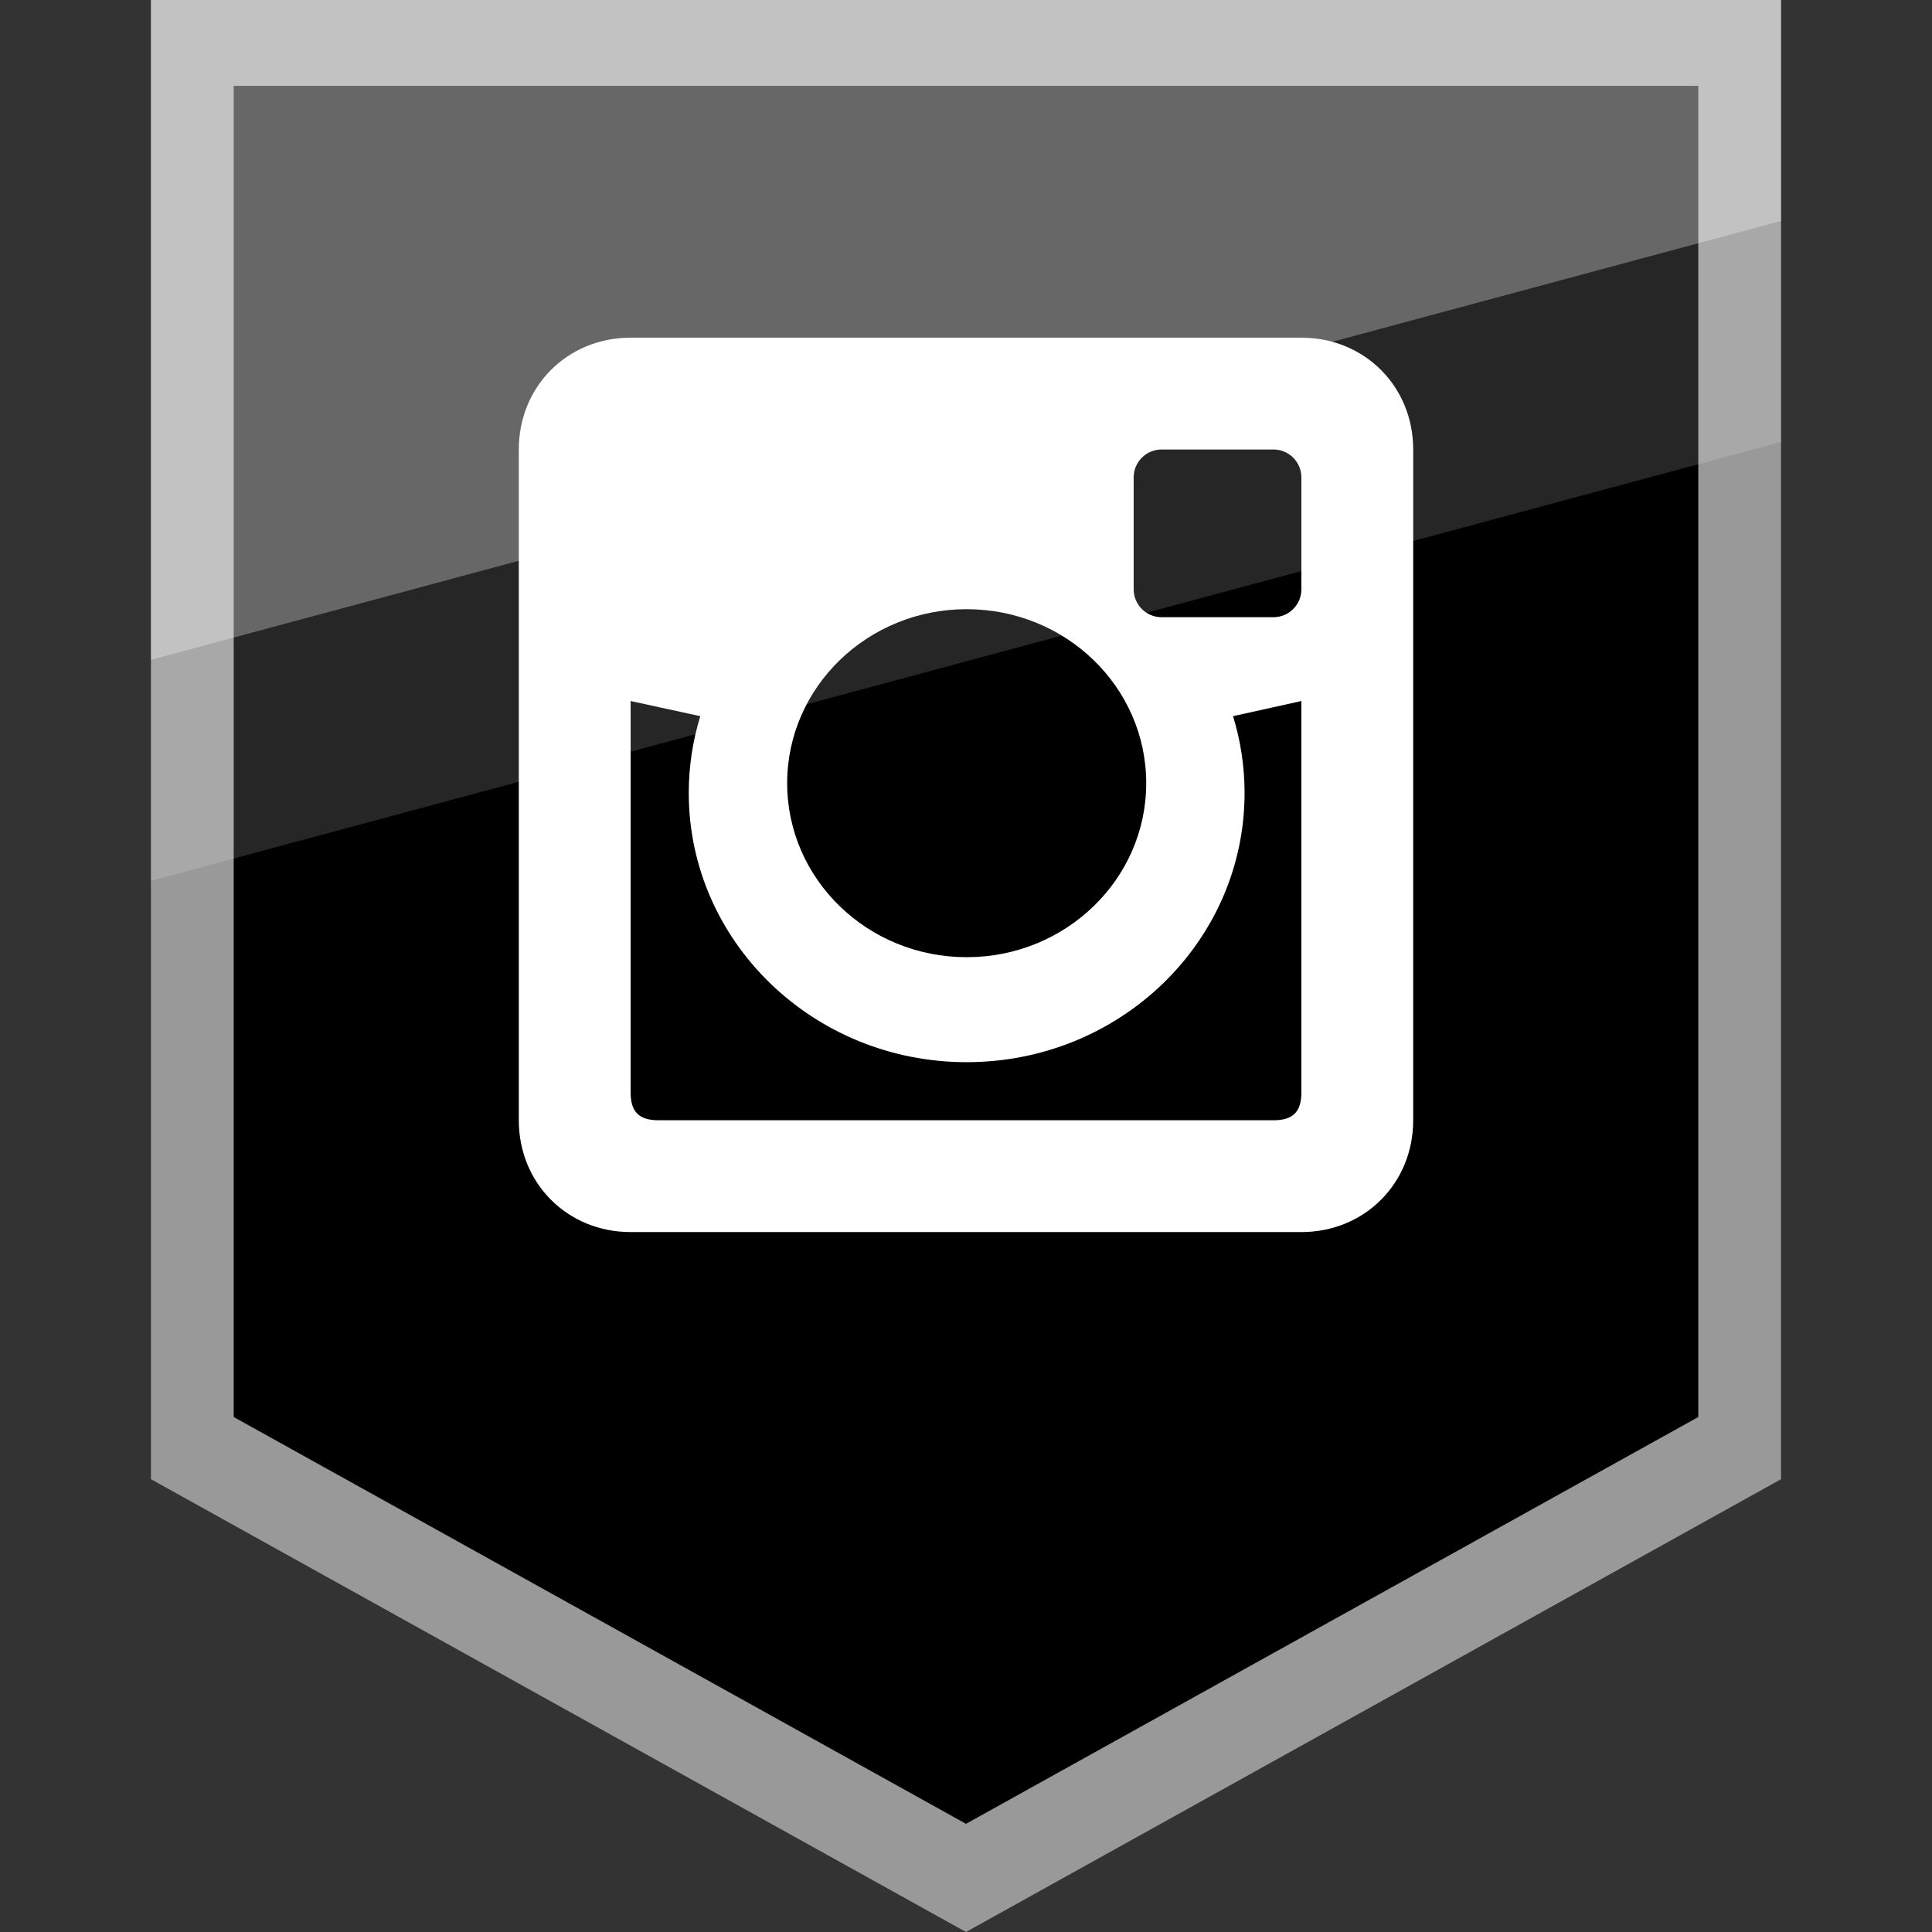
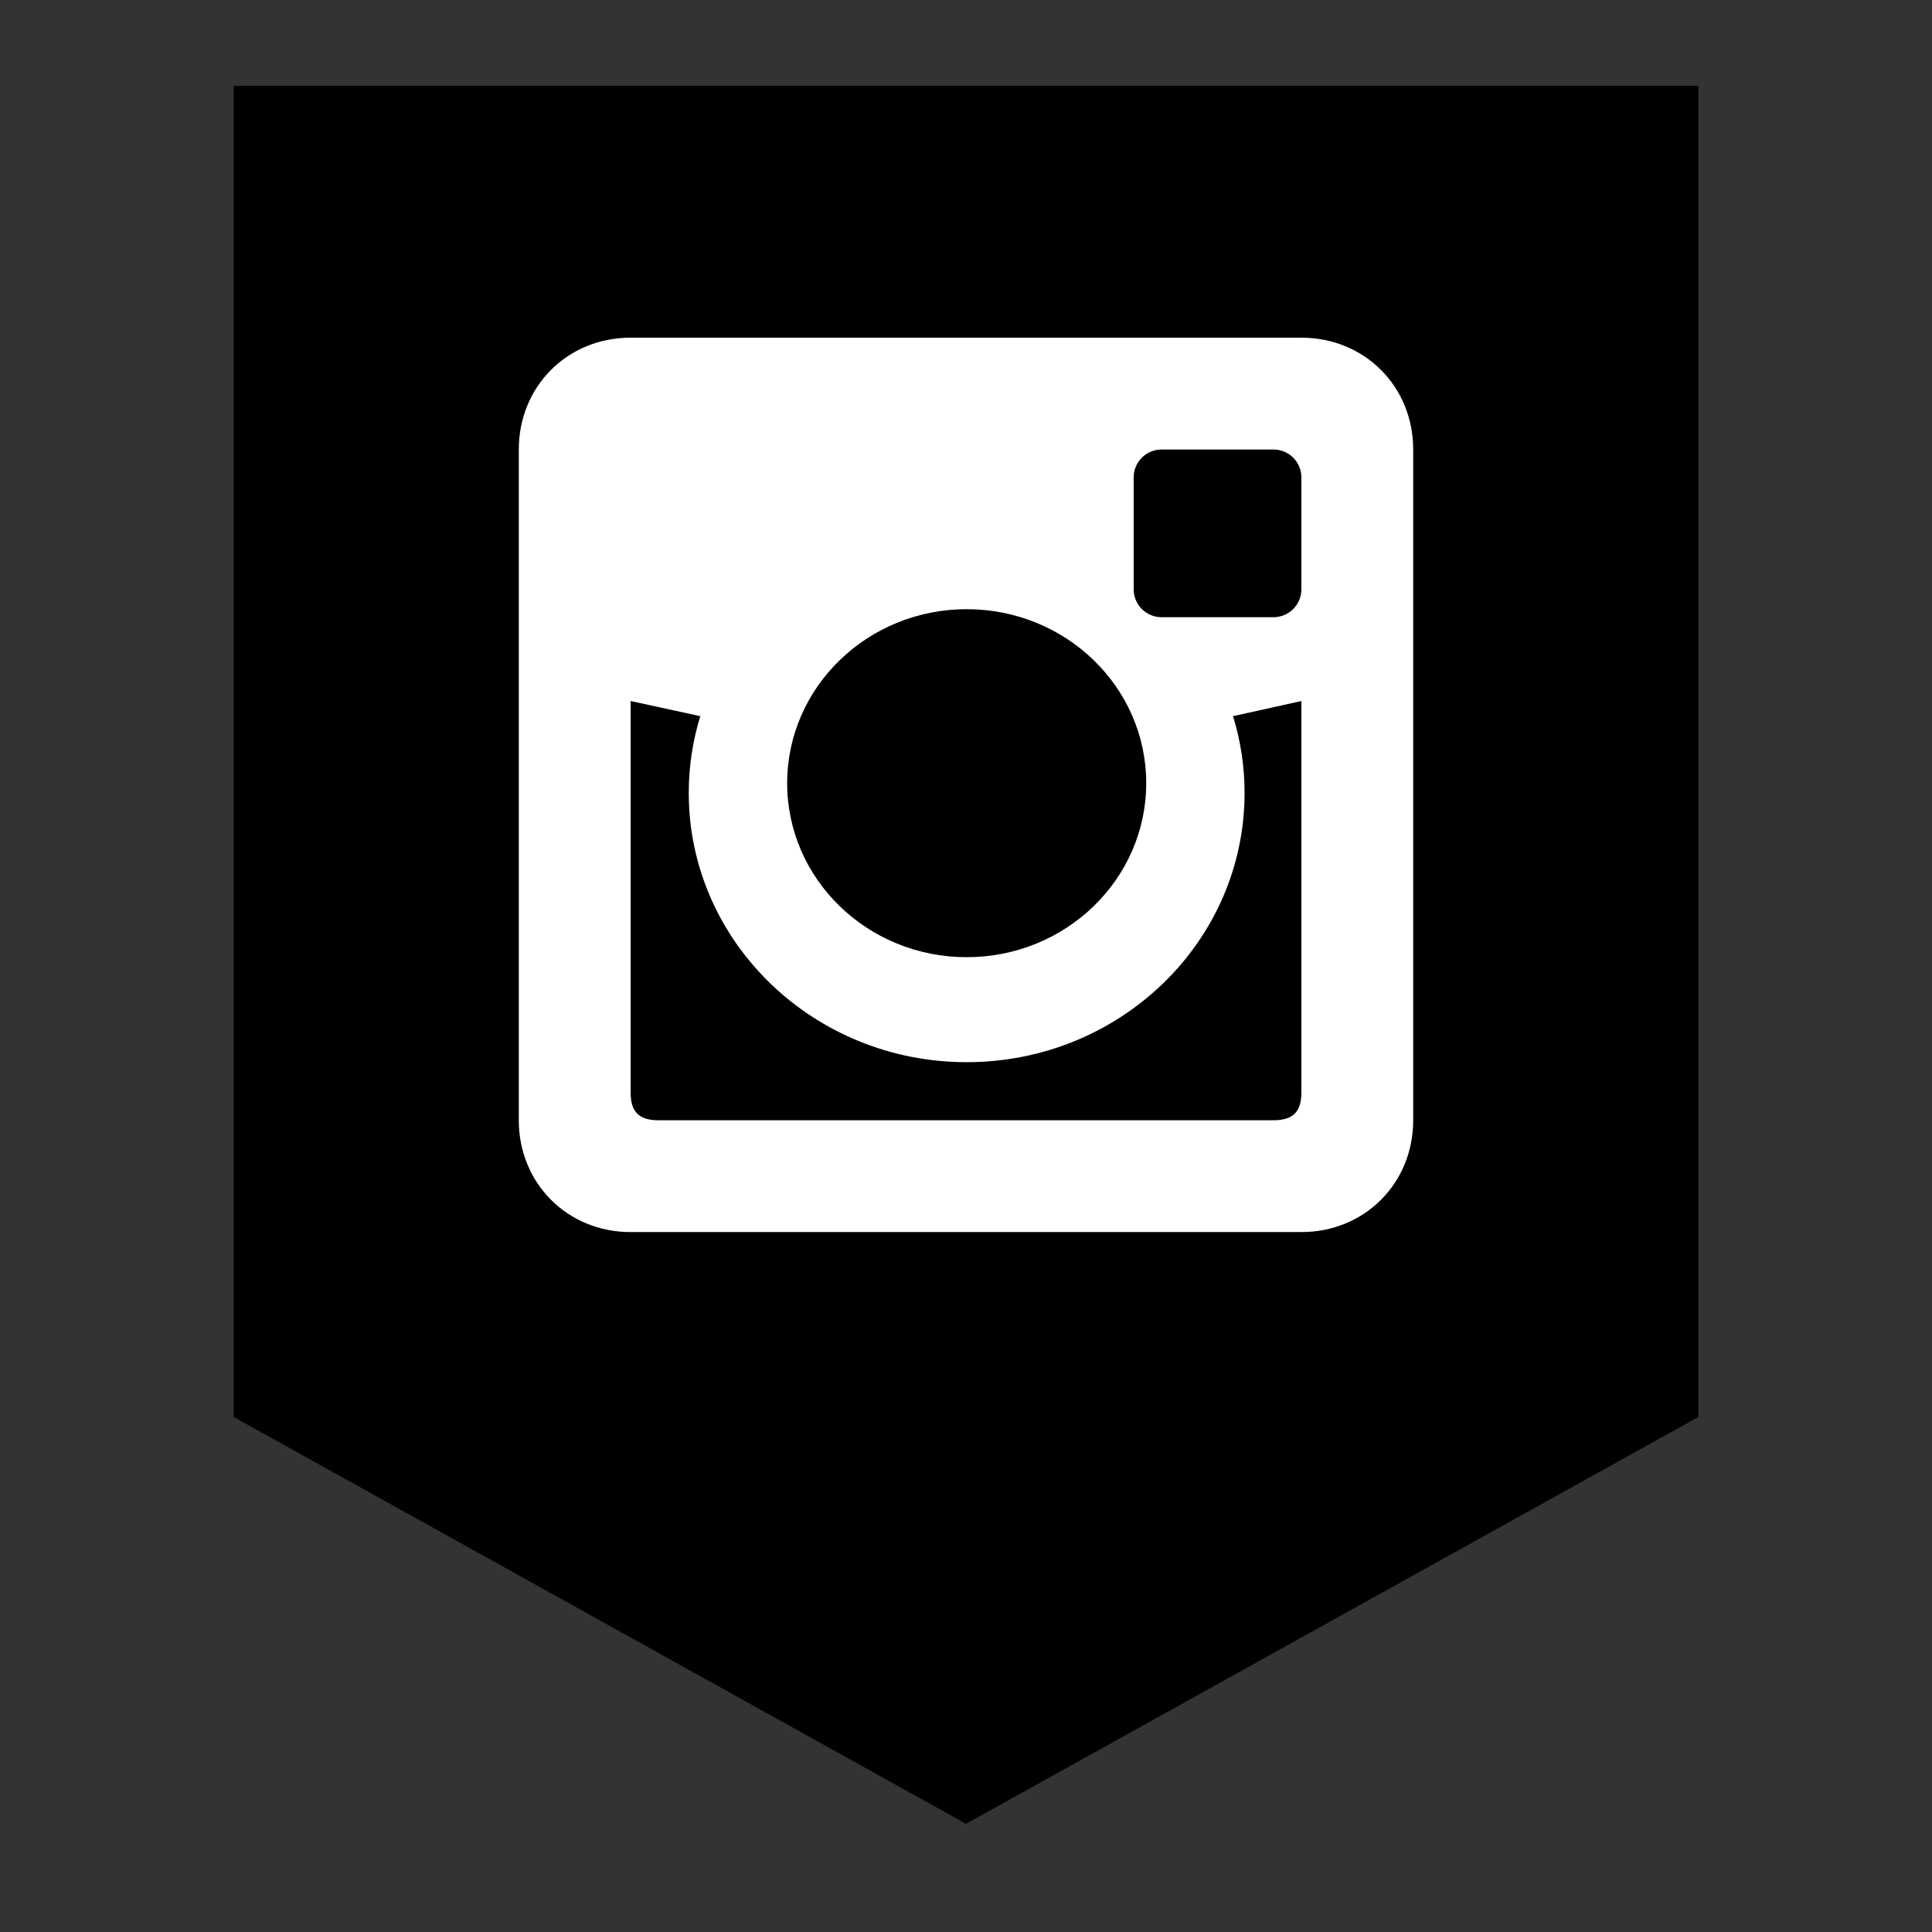
<svg xmlns="http://www.w3.org/2000/svg" enable-background="new 0 0 32 32" version="1.1" viewBox="0 0 32 32" xml:space="preserve">
  <rect x="0" y="0" width="32" height="32" fill="#333333" stroke="none" />
  <g id="Layer_4_copy">
    <g>
-       <polygon fill="#999999" points="16,0 2.5,0 2.5,24.5 16,32 29.5,24.5 29.5,0   " />
      <polygon points="16,1.422 3.871,1.422 3.871,23.47 16,30.208 28.129,23.47 28.129,1.422   " />
-       <polygon fill="#FFFFFF" opacity="0.15" points="2.5,0 29.5,0 29.5,7.32 2.5,14.589   " />
-       <polygon fill="#FFFFFF" opacity="0.3" points="2.5,0 29.5,0 29.5,3.66 2.5,10.929   " />
    </g>
  </g>
  <g id="Official">
    <path d="M21.555,5.593h-11.11c-1.046,0-1.852,0.806-1.852,1.852v11.11c0,1.045,0.806,1.852,1.852,1.852h11.11   c1.045,0,1.852-0.806,1.852-1.852V7.445C23.407,6.399,22.6,5.593,21.555,5.593z M16.011,10.09c1.643,0,2.974,1.29,2.974,2.882   c0,1.591-1.331,2.882-2.974,2.882c-1.642,0-2.973-1.291-2.973-2.882C13.038,11.38,14.37,10.09,16.011,10.09z M21.555,18.092   c0,0.325-0.139,0.463-0.463,0.463H10.908c-0.324,0-0.463-0.138-0.463-0.463v-6.481l1.154,0.251   c-0.124,0.403-0.191,0.829-0.191,1.271c0,2.462,2.062,4.46,4.603,4.46c2.542,0,4.603-1.997,4.603-4.46   c0-0.442-0.067-0.868-0.191-1.271l1.132-0.251V18.092z M21.555,9.76c0,0.256-0.207,0.463-0.463,0.463H19.24   c-0.256,0-0.463-0.207-0.463-0.463V7.908c0-0.256,0.207-0.463,0.463-0.463h1.852c0.256,0,0.463,0.207,0.463,0.463V9.76z" fill="#FFFFFF" />
  </g>
</svg>